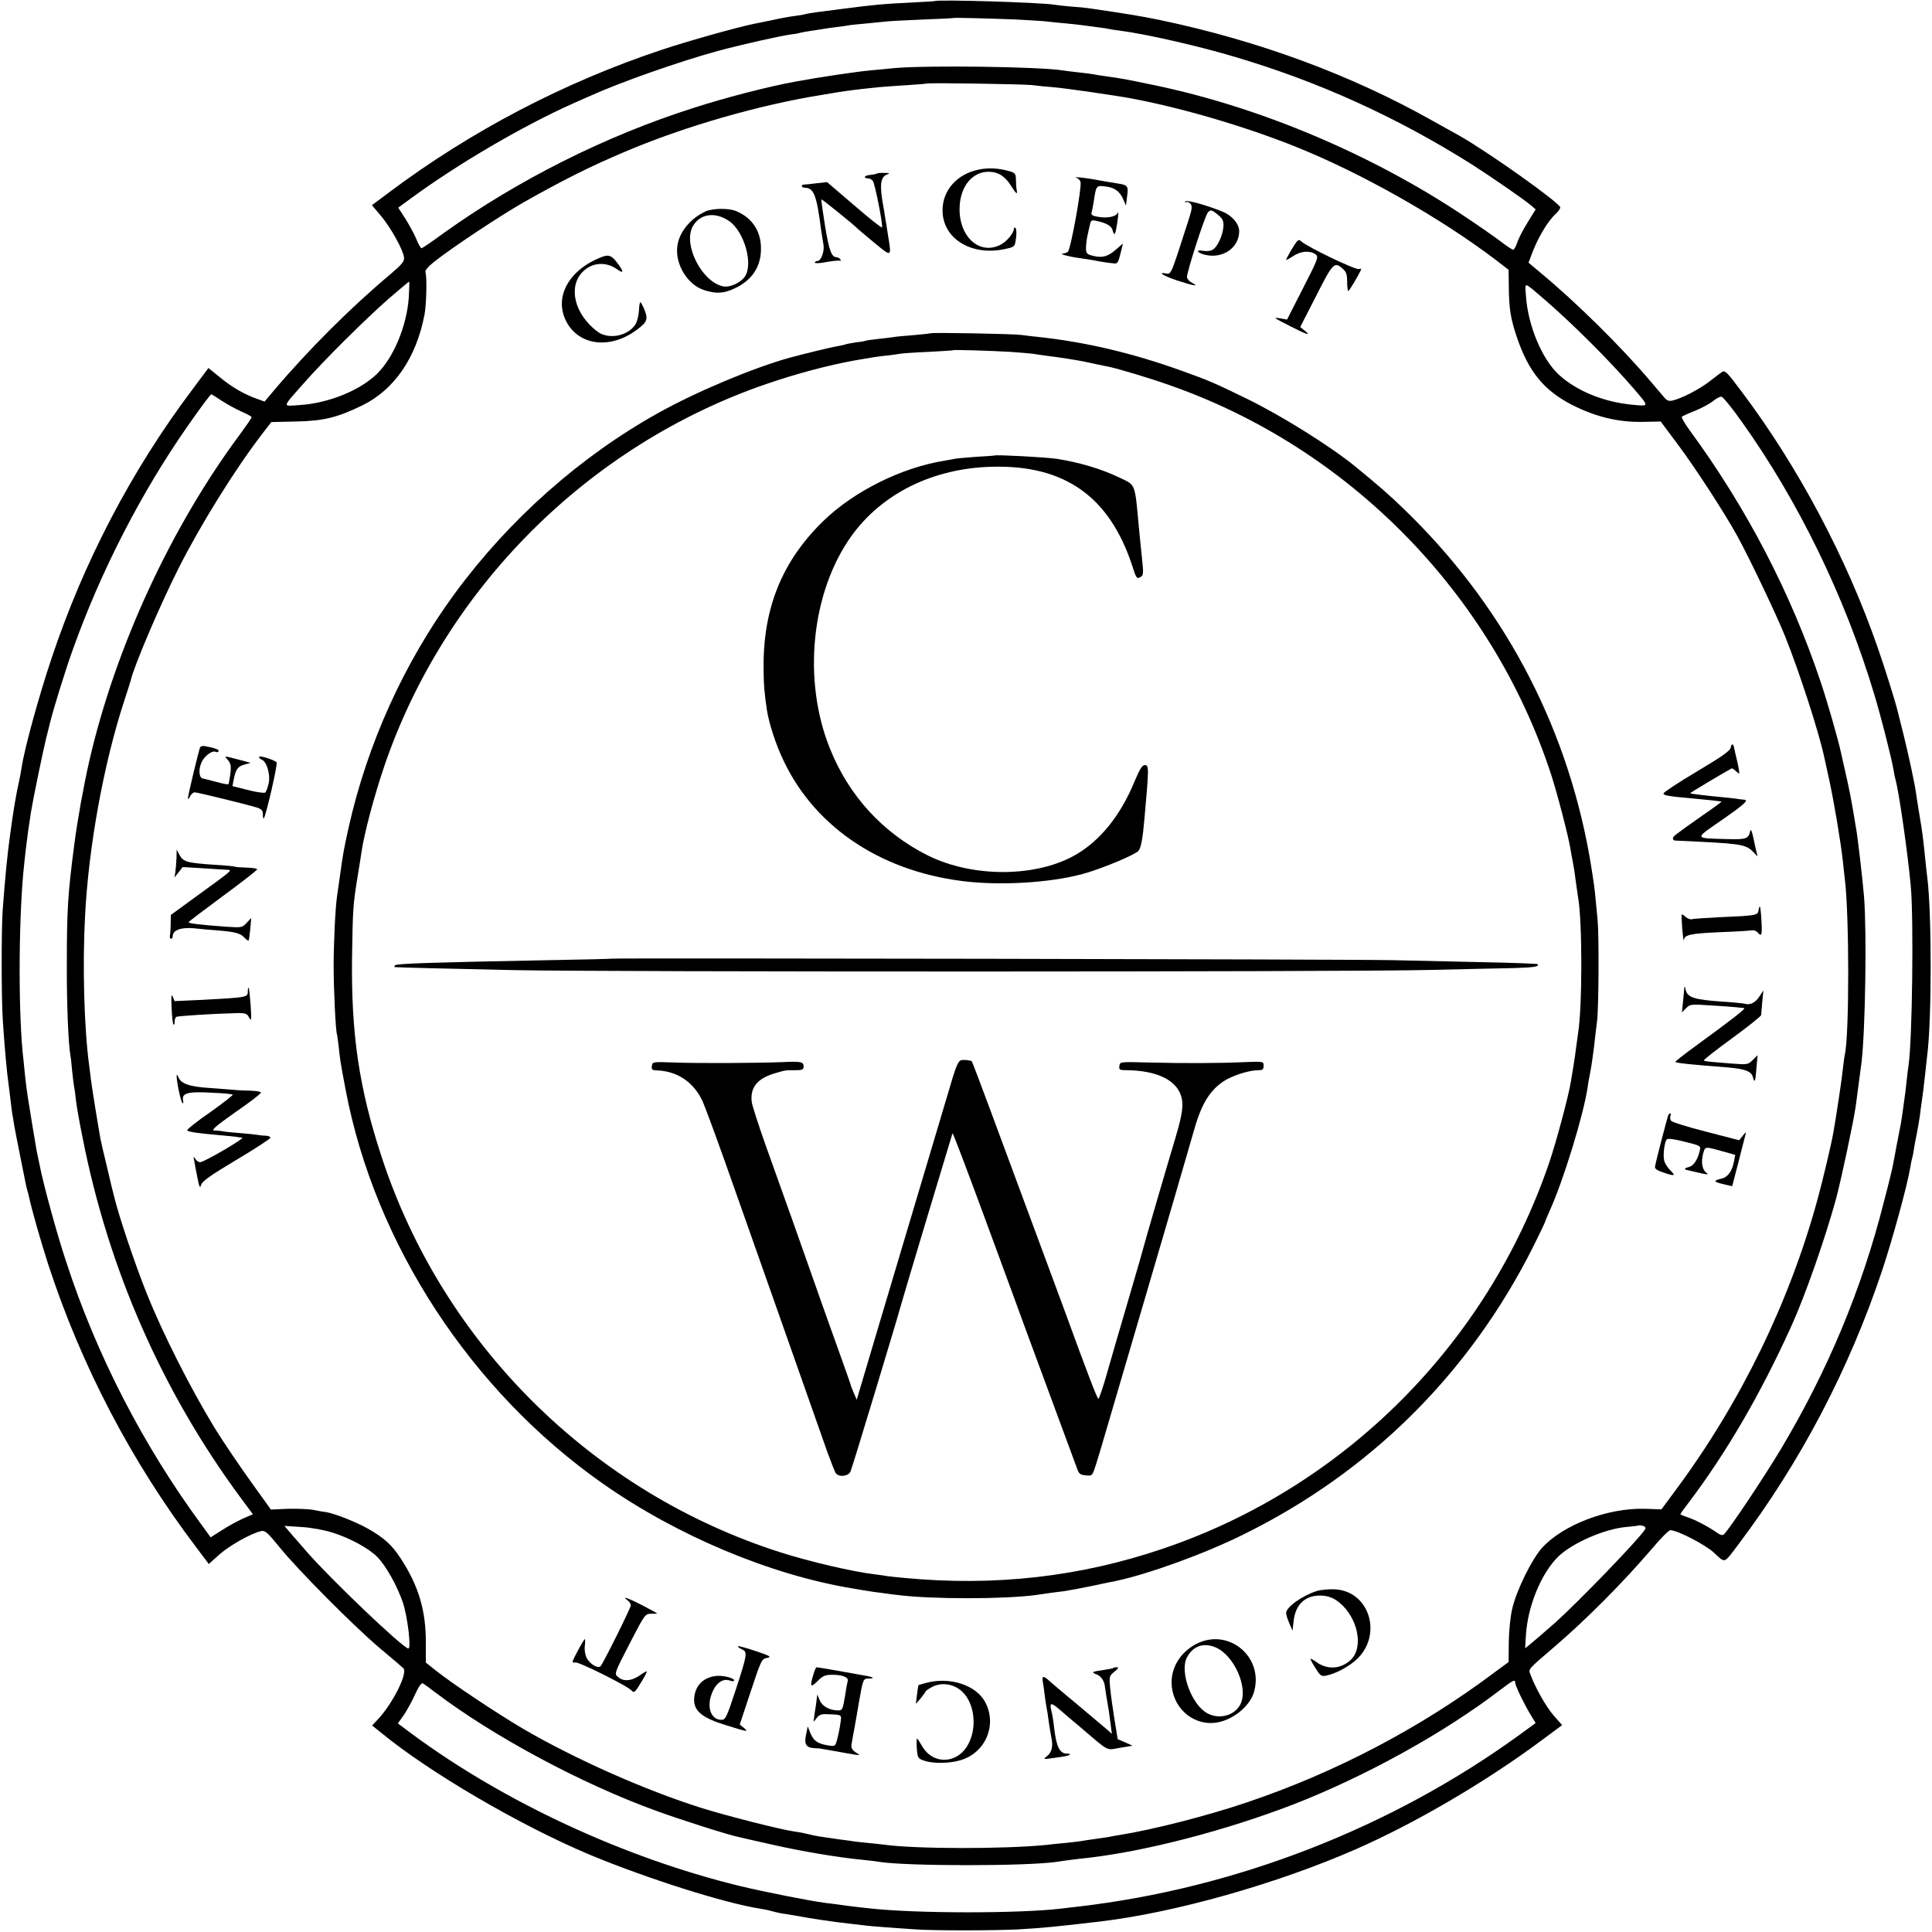
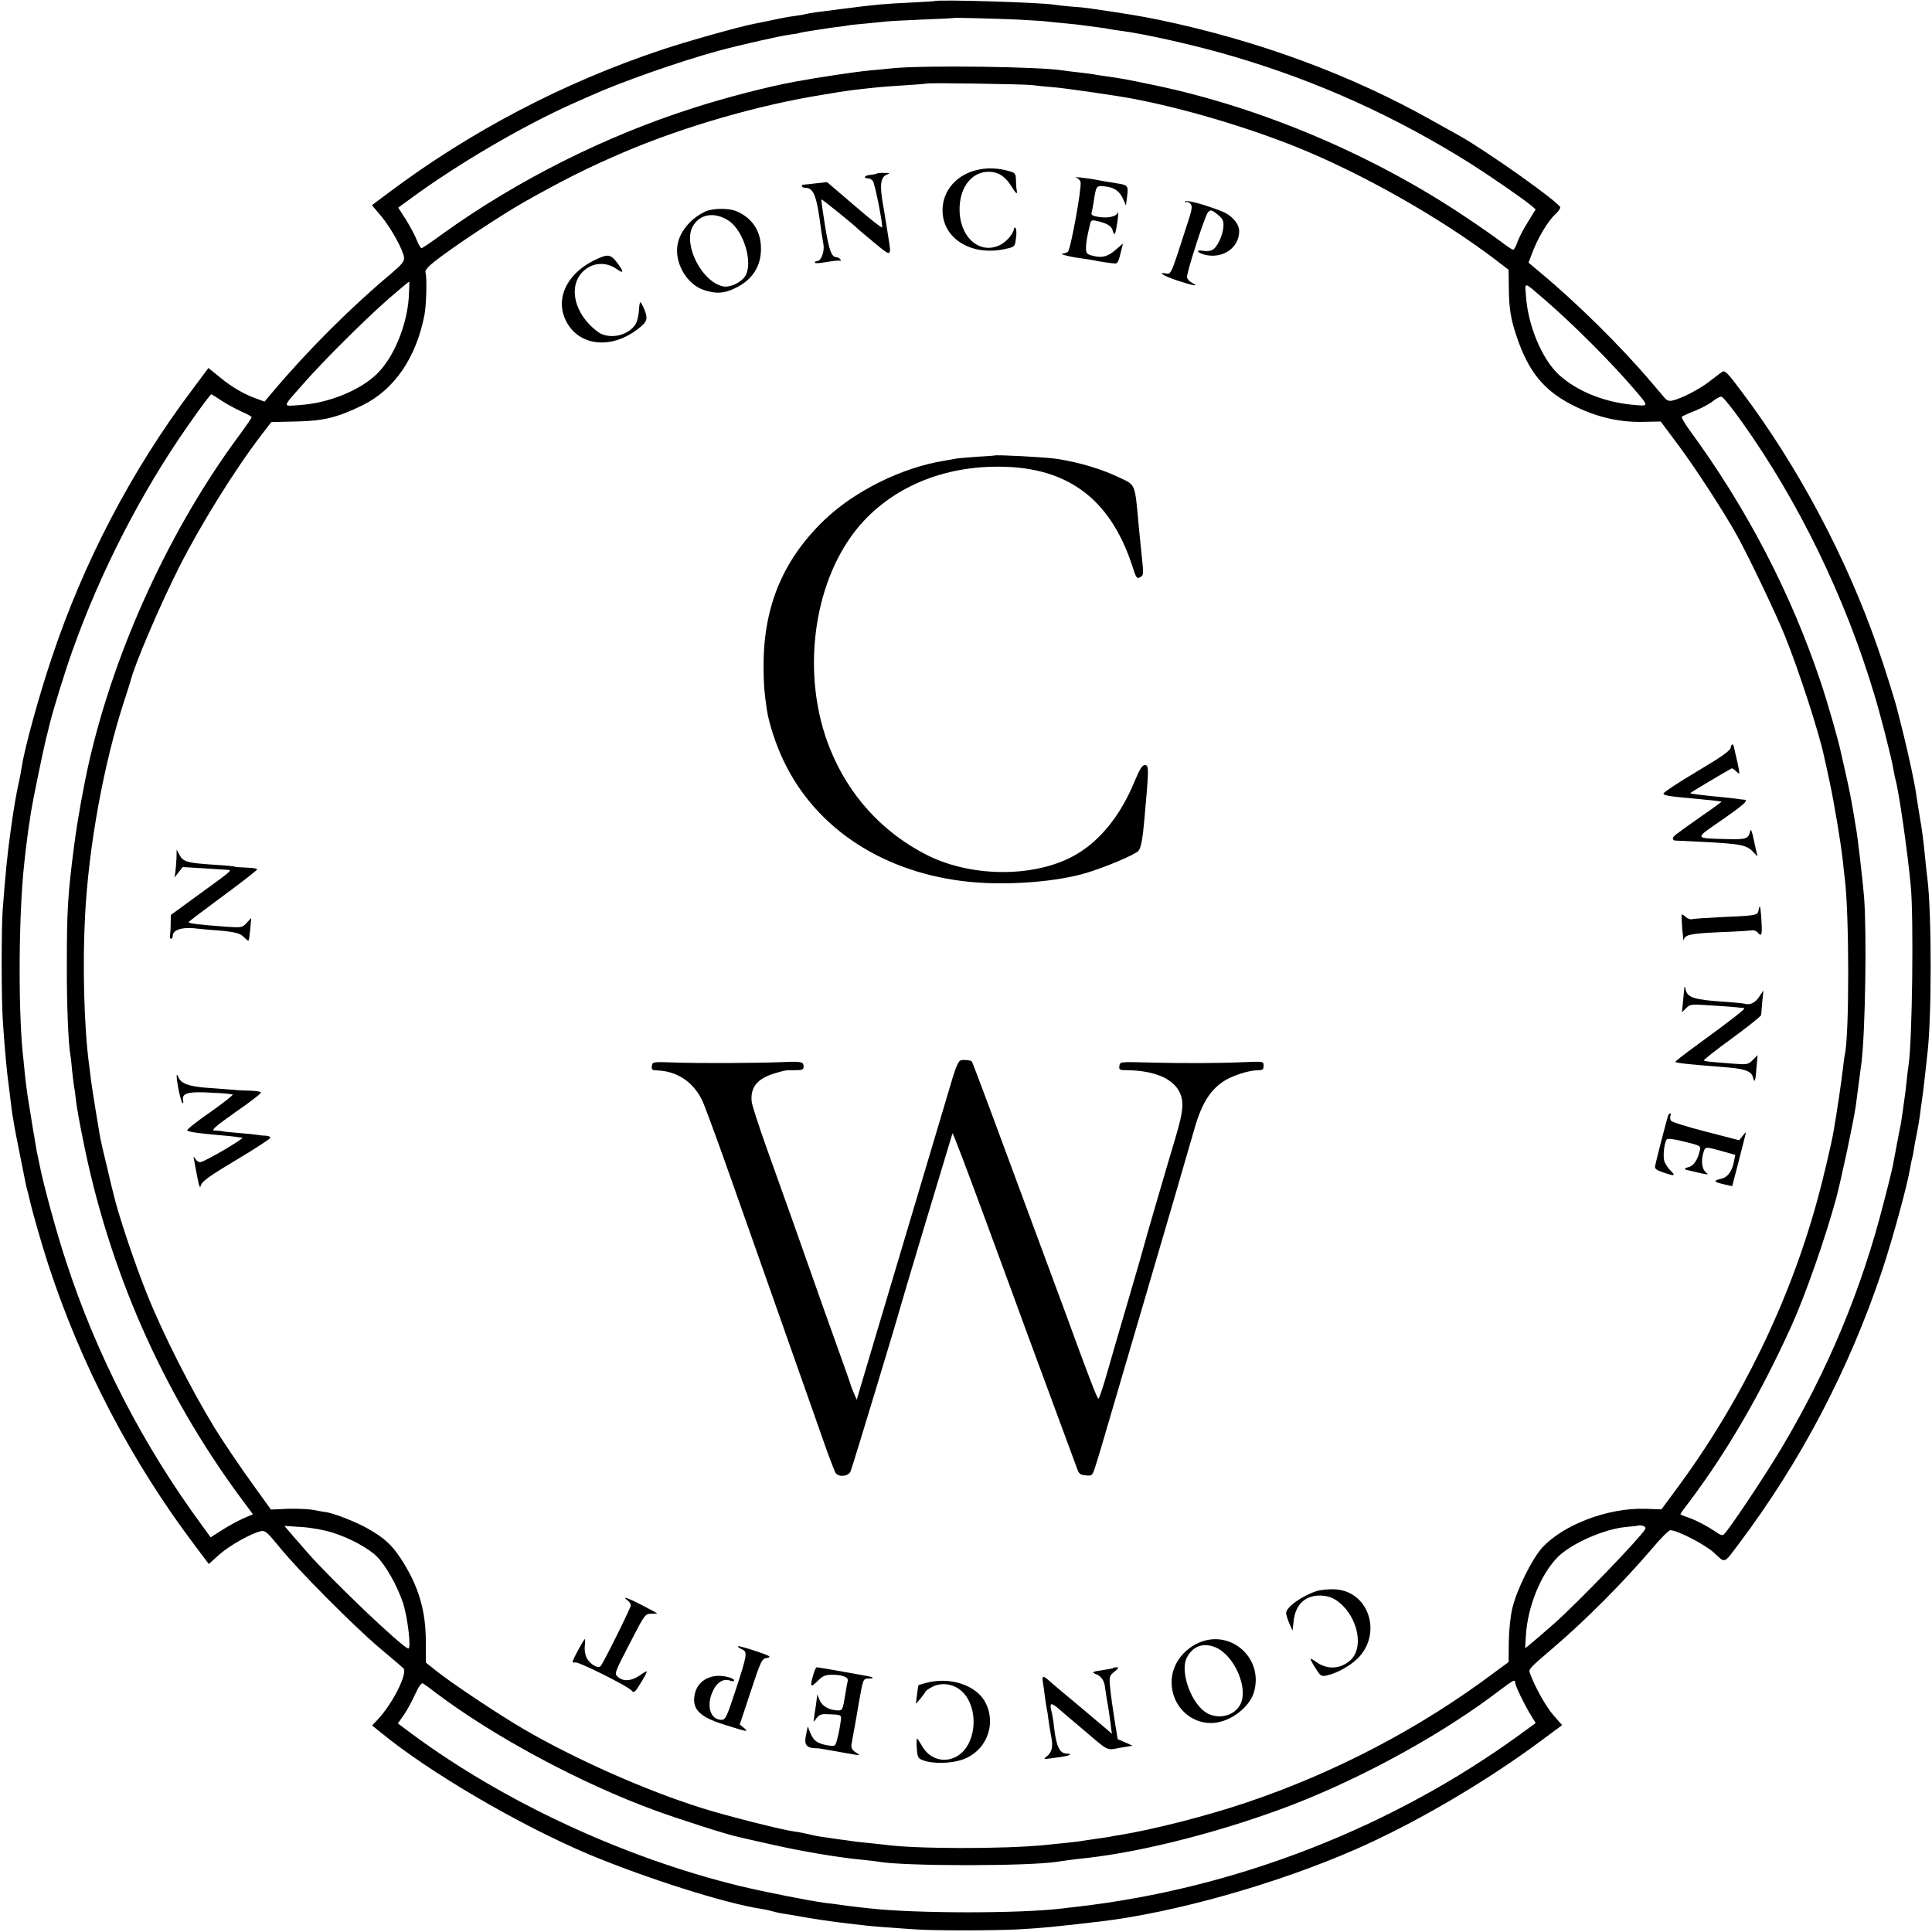
<svg xmlns="http://www.w3.org/2000/svg" version="1.0" width="1029pt" height="1029pt" viewBox="0 0 1029 1029" preserveAspectRatio="xMidYMid meet">
  <g transform="translate(0,1029) scale(0.1,-0.1)" fill="#000000" stroke="none">
    <path d="M4977 10284 c-1 -1 -60 -4 -132 -8 -144 -7 -176 -10 -349 -32 -144 -18 -186 -24 -206 -29 -8 -3 -34 -7 -57 -10 -24 -3 -75 -12 -115 -21 -40 -8 -84 -18 -98 -20 -79 -15 -358 -93 -498 -140 -516 -172 -1011 -430 -1449 -758 l-92 -69 50 -59 c52 -63 116 -178 121 -220 2 -20 -11 -36 -72 -88 -209 -175 -439 -404 -623 -622 l-48 -57 -38 14 c-67 23 -135 62 -198 114 l-63 51 -88 -118 c-320 -425 -576 -914 -747 -1427 -67 -199 -144 -479 -159 -578 -3 -22 -10 -58 -15 -80 -15 -67 -30 -155 -45 -267 -17 -120 -28 -234 -42 -420 -7 -106 -7 -468 1 -586 8 -128 23 -291 30 -334 2 -14 6 -50 10 -80 3 -30 8 -66 10 -80 3 -14 7 -41 10 -60 3 -19 17 -91 31 -160 14 -69 27 -136 30 -150 3 -14 7 -33 10 -42 3 -9 7 -25 9 -35 15 -70 64 -240 102 -358 175 -536 441 -1047 785 -1502 l70 -93 57 51 c54 48 168 112 221 124 22 5 34 -6 100 -87 99 -122 397 -422 535 -538 61 -51 116 -98 123 -105 26 -24 -56 -188 -135 -272 l-31 -33 47 -38 c256 -211 740 -494 1111 -650 305 -127 721 -259 910 -288 19 -3 49 -9 65 -14 17 -5 50 -12 75 -15 25 -4 54 -9 65 -11 55 -11 198 -32 265 -39 25 -3 60 -7 78 -9 17 -3 71 -7 120 -11 48 -3 119 -8 157 -11 89 -7 419 -7 550 0 134 8 187 13 435 42 397 47 943 201 1364 386 314 138 685 355 983 576 l113 84 -45 51 c-40 46 -97 146 -124 219 -11 29 -17 23 129 148 168 144 365 342 519 522 45 54 89 98 97 98 38 0 187 -77 234 -121 60 -56 50 -59 127 43 332 440 591 933 768 1463 57 172 134 454 149 546 3 20 8 42 10 50 3 8 7 31 10 51 3 21 10 57 15 80 5 24 12 66 16 93 3 28 8 61 10 75 5 32 13 97 20 163 3 28 7 66 9 82 25 189 25 760 1 950 -2 17 -7 57 -10 90 -12 119 -16 152 -32 245 -8 52 -17 104 -18 115 -8 57 -40 204 -66 310 -17 66 -32 127 -34 135 -10 42 -68 228 -104 330 -165 477 -425 966 -724 1363 -80 107 -90 117 -107 105 -9 -7 -42 -31 -71 -54 -55 -41 -143 -86 -190 -97 -19 -5 -31 -1 -45 16 -10 12 -44 52 -74 87 -157 185 -394 419 -587 579 l-62 52 14 37 c33 92 88 185 134 226 11 11 21 25 21 31 0 23 -383 295 -535 381 -11 6 -74 41 -140 78 -439 248 -934 430 -1460 540 -103 21 -164 31 -375 62 -19 3 -62 7 -95 9 -33 3 -73 7 -90 10 -70 12 -626 29 -638 19z m438 -98 c72 -4 146 -8 165 -11 19 -2 64 -7 100 -10 36 -3 76 -8 90 -10 14 -2 48 -6 75 -10 28 -3 57 -8 65 -10 8 -2 35 -6 60 -9 131 -17 414 -81 604 -138 447 -132 860 -319 1261 -571 108 -69 279 -187 322 -223 l22 -19 -43 -70 c-24 -38 -49 -87 -55 -107 -7 -21 -17 -38 -22 -38 -5 0 -35 20 -66 44 -32 24 -115 82 -184 128 -494 332 -1090 585 -1659 704 -165 34 -162 34 -275 50 -16 2 -41 6 -55 9 -14 2 -50 7 -80 10 -30 3 -66 8 -80 10 -123 20 -727 28 -900 12 -47 -5 -103 -10 -125 -12 -76 -7 -270 -36 -395 -59 -145 -26 -377 -86 -550 -142 -467 -149 -932 -383 -1325 -664 -60 -44 -114 -81 -119 -82 -4 -2 -17 19 -27 45 -10 26 -37 75 -58 109 l-40 62 67 49 c249 183 594 385 862 505 25 11 68 30 95 42 164 74 478 184 680 239 126 34 332 80 384 87 20 2 43 6 51 9 8 2 33 7 55 10 22 3 51 8 65 10 14 3 48 7 75 11 28 3 57 7 65 9 8 2 51 6 95 10 44 4 94 9 110 11 17 2 102 6 190 10 88 3 161 7 162 8 3 3 217 -3 338 -8z m80 -349 c28 -4 82 -9 120 -12 60 -5 337 -45 415 -60 274 -52 598 -148 865 -254 351 -140 777 -381 1071 -605 l69 -53 1 -89 c1 -119 10 -173 43 -270 62 -183 143 -282 291 -359 125 -64 246 -94 375 -92 l100 2 97 -130 c90 -121 242 -355 310 -478 65 -118 209 -420 256 -537 75 -187 179 -508 207 -638 2 -9 15 -69 29 -132 25 -118 59 -318 71 -425 3 -33 8 -73 10 -90 25 -191 25 -850 0 -945 -2 -8 -6 -42 -10 -75 -5 -50 -33 -239 -50 -335 -10 -59 -58 -262 -85 -359 -149 -546 -410 -1082 -752 -1543 l-79 -107 -87 3 c-198 6 -437 -85 -549 -208 -54 -60 -135 -224 -158 -321 -10 -40 -18 -116 -19 -178 l-1 -109 -80 -59 c-391 -293 -845 -531 -1315 -689 -212 -72 -504 -146 -680 -174 -19 -3 -44 -7 -55 -10 -11 -2 -45 -7 -75 -11 -30 -4 -63 -9 -73 -11 -10 -2 -48 -6 -85 -10 -37 -3 -80 -8 -97 -10 -226 -23 -703 -22 -865 1 -14 2 -56 6 -93 10 -37 3 -76 8 -85 10 -9 1 -39 6 -67 9 -92 13 -120 17 -155 26 -19 5 -54 12 -78 15 -72 10 -360 83 -497 126 -298 94 -668 258 -945 419 -135 79 -383 244 -468 312 l-54 43 0 105 c1 172 -39 305 -134 450 -46 71 -89 110 -174 158 -59 34 -173 79 -217 87 -15 2 -49 8 -74 13 -26 5 -87 7 -136 6 l-90 -4 -85 118 c-72 99 -170 244 -215 317 -129 212 -276 502 -361 715 -64 159 -154 427 -177 529 -3 9 -18 72 -34 141 -17 69 -33 139 -36 155 -13 72 -44 264 -50 310 -3 28 -8 64 -10 80 -27 200 -36 533 -22 795 19 372 99 811 208 1145 18 55 34 105 35 110 17 76 155 400 256 600 116 230 299 524 440 708 l53 69 130 3 c150 3 221 21 355 86 171 84 287 254 331 483 10 54 14 201 5 226 -3 10 14 30 48 57 99 78 350 244 476 316 211 119 344 186 539 269 318 135 714 249 1051 303 19 3 60 10 90 15 30 5 84 12 120 16 36 4 79 8 95 10 17 2 80 6 140 10 61 4 111 8 113 9 6 5 509 -3 557 -8z m-3318 -1134 c-11 -150 -81 -318 -169 -404 -90 -88 -257 -156 -408 -166 -99 -7 -101 -19 19 117 106 121 328 341 451 449 58 50 107 91 109 91 2 0 1 -39 -2 -87z m6048 -7 c155 -134 351 -330 480 -480 79 -93 80 -90 -8 -82 -153 14 -297 72 -393 159 -91 83 -167 264 -177 425 -5 72 -14 74 98 -22z m-7045 -540 c29 -19 77 -45 106 -58 30 -13 54 -26 54 -30 0 -5 -28 -45 -61 -90 -370 -498 -664 -1136 -803 -1739 -31 -136 -63 -314 -80 -444 -35 -269 -40 -350 -40 -640 -1 -212 8 -427 19 -485 2 -9 6 -46 9 -82 4 -37 9 -77 11 -89 3 -12 7 -45 10 -73 3 -28 19 -118 36 -201 138 -698 423 -1346 839 -1910 l67 -90 -55 -24 c-30 -14 -80 -41 -112 -62 l-58 -37 -48 66 c-312 424 -560 905 -722 1403 -50 150 -121 411 -141 514 -6 28 -12 59 -15 71 -4 20 -39 232 -50 304 -3 19 -8 62 -12 95 -3 33 -7 74 -9 90 -27 221 -27 705 -1 995 7 75 18 168 26 225 5 33 12 78 15 100 9 58 63 320 80 390 9 33 17 69 20 80 16 68 84 288 121 390 149 420 367 843 613 1195 82 117 122 170 127 170 1 0 26 -15 54 -34z m8096 -111 c302 -423 551 -934 707 -1455 35 -116 91 -335 102 -400 3 -19 8 -42 10 -50 18 -60 65 -385 82 -570 16 -171 8 -826 -12 -954 -2 -11 -7 -52 -11 -91 -4 -38 -8 -72 -9 -75 0 -3 -5 -32 -9 -65 -4 -32 -10 -68 -12 -80 -7 -33 -36 -188 -41 -215 -2 -14 -24 -106 -50 -204 -117 -462 -298 -896 -549 -1316 -90 -150 -271 -421 -302 -452 -7 -7 -20 -4 -39 10 -44 31 -115 68 -155 81 -21 7 -38 14 -38 17 0 2 20 30 44 61 201 266 381 575 546 938 74 163 181 468 240 684 27 102 92 406 104 491 7 50 25 188 31 235 20 173 28 690 13 880 -8 95 -35 325 -42 361 -2 12 -7 39 -10 60 -14 86 -29 163 -48 244 -11 47 -21 93 -23 102 -13 64 -73 272 -107 373 -159 476 -396 931 -700 1345 -26 36 -44 67 -40 71 4 3 36 18 72 32 36 15 79 38 95 52 17 13 36 24 44 22 8 -1 56 -60 107 -132z m-514 -5900 c-26 -46 -360 -392 -483 -501 -73 -64 -109 -95 -135 -116 l-21 -17 4 67 c9 157 82 334 174 423 74 71 246 146 359 156 36 3 66 7 68 8 2 2 12 1 22 -2 13 -3 17 -10 12 -18z m-6990 -18 c92 -29 193 -84 237 -129 47 -48 106 -153 137 -244 25 -76 45 -244 29 -244 -27 0 -412 367 -540 514 -33 38 -64 74 -70 80 -5 7 -19 22 -30 35 l-20 24 90 -6 c53 -3 122 -16 167 -30z m6298 -799 c0 -16 50 -119 84 -174 l25 -41 -82 -60 c-685 -498 -1516 -821 -2357 -918 -30 -3 -68 -8 -85 -10 -224 -27 -779 -27 -1025 1 -25 2 -79 9 -120 14 -42 6 -94 13 -115 15 -89 12 -326 59 -459 91 -612 150 -1251 446 -1742 809 l-75 56 32 45 c17 25 44 74 60 110 20 44 34 62 42 58 7 -4 37 -26 67 -49 310 -235 779 -486 1176 -630 120 -44 389 -130 438 -139 11 -3 91 -21 176 -40 157 -36 361 -70 480 -81 36 -4 76 -8 90 -11 144 -24 793 -24 951 0 29 5 97 14 164 21 313 36 737 147 1095 285 380 148 798 378 1100 609 70 53 80 58 80 39z" />
    <path d="M5214 9387 c-116 -23 -194 -110 -194 -217 0 -151 154 -246 334 -206 51 11 51 12 57 56 4 25 3 49 -2 55 -6 5 -9 4 -9 -4 0 -22 -39 -69 -72 -85 -113 -57 -223 46 -217 201 4 114 71 192 161 188 47 -2 82 -25 113 -75 28 -44 35 -49 30 -22 -2 9 -4 34 -4 54 -1 35 -4 38 -42 48 -54 15 -107 17 -155 7z" />
    <path d="M4669 9365 c-3 -2 -19 -5 -36 -7 -30 -2 -37 -18 -9 -18 8 0 19 -6 25 -14 11 -14 54 -232 49 -247 -2 -5 -68 48 -148 117 l-145 124 -55 -6 c-30 -4 -61 -7 -67 -7 -20 -1 -15 -17 5 -17 47 -1 62 -41 86 -230 4 -25 9 -58 12 -74 6 -35 -13 -86 -32 -86 -8 0 -14 -4 -14 -9 0 -5 29 -3 65 4 36 6 68 9 72 6 3 -3 3 0 -1 7 -4 6 -13 12 -20 12 -27 0 -40 34 -62 168 -12 75 -21 138 -19 140 2 3 178 -139 195 -158 3 -3 42 -36 88 -74 92 -76 91 -77 72 39 -5 33 -12 77 -16 99 -3 21 -7 46 -9 55 -21 114 -16 157 18 171 19 7 17 9 -14 9 -20 1 -38 -1 -40 -4z" />
    <path d="M5732 9344 c9 -3 20 -13 23 -23 8 -26 -53 -364 -68 -373 -7 -4 -19 -8 -27 -9 -23 -1 37 -17 93 -24 27 -4 59 -9 71 -11 26 -6 84 -15 110 -17 19 -2 22 3 40 77 l7 29 -36 -31 c-43 -38 -73 -47 -122 -35 -33 8 -38 13 -39 38 0 17 3 46 7 65 4 19 10 47 14 63 5 24 9 26 33 21 56 -12 82 -27 88 -51 7 -28 13 -25 19 8 8 39 15 105 9 87 -7 -21 -53 -32 -105 -23 -31 5 -39 11 -35 23 3 10 7 35 11 56 13 88 13 89 62 83 49 -5 79 -27 97 -72 l13 -30 6 49 c8 57 4 61 -58 70 -42 7 -73 12 -122 21 -46 8 -109 15 -91 9z" />
    <path d="M6313 9217 c-3 -5 -1 -7 4 -4 6 4 17 0 24 -9 10 -13 8 -28 -11 -87 -13 -40 -24 -74 -25 -77 -1 -3 -16 -51 -35 -108 -32 -95 -37 -103 -57 -99 -52 10 -18 -12 57 -37 85 -28 121 -34 80 -13 -14 7 -26 20 -28 30 -4 19 94 324 111 345 14 17 21 15 55 -13 25 -21 30 -32 28 -63 -4 -48 -33 -110 -59 -123 -10 -6 -32 -8 -48 -5 -43 8 -35 -10 9 -21 94 -23 182 37 182 126 0 38 -38 83 -87 103 -88 36 -193 65 -200 55z" />
    <path d="M3760 9165 c-84 -38 -146 -115 -153 -191 -10 -94 55 -199 140 -228 65 -22 108 -20 168 9 91 43 139 116 138 212 0 93 -48 164 -133 199 -39 16 -121 15 -160 -1z m123 -52 c80 -55 130 -227 85 -295 -23 -34 -81 -61 -118 -53 -112 25 -211 219 -162 316 37 70 118 84 195 32z" />
-     <path d="M6882 8966 c-18 -30 -32 -57 -32 -60 0 -3 16 6 36 19 41 28 90 32 120 11 18 -14 16 -21 -66 -181 l-85 -167 -34 6 c-43 7 -42 6 54 -43 88 -45 110 -51 74 -22 l-24 19 85 166 c89 176 97 184 141 145 19 -16 24 -30 24 -70 0 -27 3 -49 6 -49 5 0 56 85 68 114 2 5 -3 6 -12 3 -16 -6 -273 117 -306 147 -15 14 -19 11 -49 -38z" />
    <path d="M3210 8923 c-178 -66 -262 -214 -194 -345 68 -131 238 -150 379 -42 52 39 57 54 38 103 -9 22 -19 41 -22 41 -4 0 -7 -21 -8 -46 -2 -26 -10 -58 -18 -71 -35 -54 -115 -78 -179 -53 -14 5 -43 27 -65 50 -104 107 -107 249 -5 307 45 26 103 22 147 -9 40 -28 42 -18 6 30 -29 40 -46 47 -79 35z" />
-     <path d="M4958 8515 c-2 -1 -43 -6 -92 -10 -50 -4 -97 -8 -105 -10 -9 -2 -45 -6 -81 -10 -36 -4 -67 -8 -70 -10 -3 -2 -27 -6 -54 -9 -27 -4 -52 -9 -55 -11 -3 -1 -22 -6 -41 -9 -28 -4 -179 -41 -250 -60 -196 -54 -501 -182 -705 -296 -416 -232 -794 -568 -1082 -960 -271 -369 -467 -803 -567 -1251 -27 -122 -30 -143 -46 -259 -6 -41 -13 -88 -15 -105 -9 -57 -18 -251 -18 -375 0 -116 11 -348 18 -360 1 -3 5 -32 9 -65 7 -69 9 -82 37 -230 156 -822 668 -1605 1370 -2097 396 -278 893 -486 1329 -558 41 -7 82 -14 91 -15 9 -2 38 -6 65 -9 27 -4 65 -9 84 -11 182 -23 569 -23 738 0 64 10 98 14 147 20 28 4 93 16 145 27 52 11 113 24 135 28 173 37 469 144 675 246 679 334 1207 859 1547 1536 34 69 63 129 63 132 0 3 11 29 24 58 72 158 180 509 202 658 2 19 9 55 14 80 5 25 14 86 20 135 5 50 13 110 16 135 9 70 11 457 3 540 -4 41 -10 107 -14 145 -4 39 -18 131 -31 205 -128 707 -466 1337 -989 1841 -76 74 -134 124 -260 227 -130 106 -397 273 -580 361 -166 81 -193 93 -335 144 -268 97 -521 156 -775 183 -27 3 -66 7 -85 10 -39 6 -477 14 -482 9z m422 -99 c52 -4 106 -8 120 -10 14 -3 48 -7 75 -11 60 -7 160 -23 195 -30 14 -3 45 -10 70 -15 25 -5 56 -12 69 -14 53 -12 212 -59 316 -96 957 -333 1721 -1110 2036 -2074 31 -94 94 -335 103 -396 3 -19 8 -46 11 -60 7 -36 12 -67 20 -130 4 -30 9 -62 10 -70 23 -125 23 -582 0 -723 -2 -12 -6 -44 -10 -72 -3 -27 -10 -75 -15 -105 -5 -30 -12 -71 -15 -90 -13 -75 -76 -311 -113 -420 -329 -967 -1092 -1731 -2057 -2058 -444 -151 -898 -202 -1380 -156 -38 3 -77 8 -86 9 -9 2 -40 6 -70 10 -118 14 -344 67 -499 116 -1003 319 -1802 1110 -2128 2109 -120 365 -162 654 -157 1060 4 263 5 280 31 440 9 52 17 106 19 120 15 102 67 298 122 460 323 947 1088 1711 2038 2036 157 54 328 99 465 124 100 17 115 20 170 26 30 3 64 8 75 10 11 2 79 7 150 10 72 4 131 7 132 9 5 3 203 -3 303 -9z" />
    <path d="M5297 7864 c-1 -1 -45 -4 -97 -7 -52 -4 -105 -8 -116 -11 -12 -2 -37 -7 -55 -10 -226 -36 -482 -163 -644 -321 -221 -215 -323 -468 -318 -793 1 -84 3 -112 17 -210 11 -74 49 -191 91 -277 173 -362 537 -597 990 -642 204 -20 462 0 622 48 97 29 259 97 276 117 14 15 23 64 32 167 25 278 25 290 2 290 -14 0 -28 -24 -56 -91 -72 -174 -177 -306 -304 -382 -210 -126 -554 -129 -798 -7 -238 120 -419 318 -519 569 -147 365 -99 832 114 1130 163 228 437 363 751 370 386 10 624 -159 745 -526 22 -70 25 -74 48 -59 11 6 12 24 7 72 -12 118 -14 134 -20 199 -21 228 -16 215 -100 255 -97 47 -215 82 -335 101 -58 9 -326 23 -333 18z" />
-     <path d="M3257 5184 c-1 -1 -153 -5 -337 -8 -625 -12 -805 -18 -815 -27 -6 -6 -6 -9 0 -10 20 -2 262 -8 635 -16 494 -10 4440 -10 4875 1 182 4 383 9 448 10 107 3 138 8 126 21 -3 2 -126 7 -275 10 -148 3 -370 8 -494 11 -195 5 -4158 12 -4163 8z" />
    <path d="M5118 4643 c-12 -3 -25 -31 -42 -86 -28 -95 -257 -861 -409 -1372 l-104 -350 -17 39 c-9 21 -16 40 -16 43 0 2 -21 61 -46 131 -25 70 -70 195 -99 277 -105 299 -238 674 -307 865 -38 107 -71 210 -74 229 -10 78 28 126 121 154 62 18 56 17 110 17 37 0 45 3 45 19 0 26 -12 29 -115 24 -131 -5 -442 -7 -575 -2 -113 4 -115 4 -118 -18 -3 -19 1 -23 25 -24 106 -3 192 -58 241 -156 11 -21 63 -162 117 -313 53 -151 108 -306 122 -345 22 -63 341 -966 430 -1220 20 -55 40 -106 45 -112 18 -22 67 -16 78 10 9 19 256 836 266 877 2 12 265 886 277 924 2 5 76 -191 166 -435 90 -244 194 -527 231 -629 102 -275 251 -680 266 -720 10 -30 17 -35 47 -38 35 -3 35 -3 55 60 11 35 29 95 40 133 30 101 79 269 204 695 60 206 137 467 170 580 33 113 66 228 74 255 8 28 21 73 29 100 40 147 84 223 159 274 45 31 137 61 188 61 23 0 28 4 28 24 0 23 0 23 -102 19 -128 -6 -318 -7 -513 -2 -149 4 -150 4 -153 -18 -3 -21 1 -23 40 -23 156 -2 260 -50 288 -135 15 -46 9 -94 -28 -220 -62 -207 -163 -555 -167 -572 -2 -10 -38 -135 -80 -278 -42 -143 -95 -324 -117 -402 -22 -79 -44 -143 -48 -143 -6 0 -60 140 -180 470 -27 74 -212 573 -396 1069 -52 140 -96 256 -98 258 -6 6 -41 10 -58 6z" />
    <path d="M9218 6309 c-2 -17 -44 -47 -180 -128 -98 -58 -178 -111 -178 -117 0 -11 23 -15 190 -30 55 -5 101 -10 119 -13 2 -1 -44 -35 -104 -76 -153 -108 -154 -109 -155 -121 0 -6 6 -11 13 -11 6 0 73 -3 147 -7 210 -11 234 -16 274 -60 18 -20 18 -20 13 -1 -3 11 -11 47 -18 80 -7 35 -14 52 -17 40 -9 -43 -21 -47 -126 -44 -175 5 -174 -1 -26 101 123 86 146 107 118 109 -7 0 -20 2 -28 3 -8 2 -46 6 -85 10 -88 8 -169 18 -173 21 -2 2 159 98 220 132 3 2 13 -4 21 -12 9 -8 18 -15 20 -15 2 0 -2 28 -10 63 -8 34 -16 67 -17 74 -4 23 -14 25 -18 2z" />
-     <path d="M1065 6308 c-12 -38 -65 -258 -64 -270 0 -7 5 -3 11 10 6 12 17 22 25 22 15 0 279 -65 331 -81 25 -8 32 -16 32 -36 0 -15 2 -24 5 -22 11 12 76 292 68 299 -14 14 -93 38 -93 29 0 -6 6 -12 14 -15 27 -10 47 -80 37 -125 -5 -23 -13 -45 -18 -50 -4 -4 -46 1 -91 13 l-84 21 7 36 c10 53 22 70 58 79 l32 9 -40 11 c-22 6 -53 14 -70 18 -30 7 -30 7 -11 -14 15 -18 18 -31 13 -73 -4 -29 -8 -54 -11 -56 -2 -2 -30 3 -62 12 -33 9 -66 17 -74 19 -21 4 -24 50 -5 89 16 33 58 63 75 52 5 -3 11 -1 14 4 5 8 -18 17 -72 27 -13 3 -24 -1 -27 -8z" />
    <path d="M940 5720 c-1 -25 -4 -58 -6 -75 l-5 -29 22 28 22 28 116 -7 c64 -4 121 -8 128 -8 21 -1 7 -12 -152 -127 l-155 -113 -1 -46 c0 -25 -2 -54 -4 -63 -2 -10 1 -18 6 -18 5 0 9 7 9 15 0 31 45 47 112 41 35 -4 90 -9 123 -11 96 -8 124 -15 145 -37 11 -12 22 -20 24 -17 2 2 6 30 9 62 l5 58 -24 -26 c-24 -26 -27 -26 -107 -21 -147 11 -207 18 -202 25 2 4 85 67 184 140 100 73 181 137 181 141 0 4 -25 8 -56 9 -31 1 -60 3 -63 5 -3 2 -51 7 -106 10 -149 10 -169 15 -190 54 l-14 27 -1 -45z" />
    <path d="M9370 5458 c-2 -5 -3 -12 -4 -17 -3 -26 -13 -28 -206 -36 -74 -4 -141 -8 -149 -11 -8 -2 -22 3 -33 12 -10 10 -19 15 -21 13 -2 -2 0 -38 3 -79 4 -41 7 -67 8 -58 3 29 32 36 190 43 85 3 162 8 172 10 10 2 24 -3 31 -11 21 -25 25 -15 21 54 -3 64 -8 96 -12 80z" />
    <path d="M8971 5030 c-1 -8 -4 -41 -7 -73 l-6 -59 23 23 c21 21 27 21 133 14 61 -4 122 -8 136 -10 14 -2 31 -3 39 -4 13 -1 -59 -57 -262 -205 -59 -43 -106 -80 -104 -82 6 -6 82 -14 277 -29 94 -8 129 -21 136 -52 9 -35 14 -24 19 50 l6 67 -26 -26 c-24 -24 -29 -25 -107 -19 -127 10 -149 12 -153 17 -3 3 65 56 150 118 85 62 155 118 155 124 1 6 3 38 6 71 l6 60 -21 -32 c-21 -33 -50 -48 -78 -39 -10 2 -63 8 -117 11 -156 11 -190 22 -199 67 -2 13 -5 16 -6 8z" />
-     <path d="M1320 5012 c0 -35 2 -34 -257 -48 l-133 -6 -10 23 c-7 18 -9 3 -6 -59 2 -45 6 -86 10 -89 3 -3 6 3 6 15 0 11 4 23 9 26 8 5 198 17 321 20 48 1 56 -2 67 -24 12 -22 13 -14 8 65 -4 49 -8 92 -11 94 -2 2 -4 -5 -4 -17z" />
    <path d="M941 4559 c-1 -27 21 -133 30 -143 5 -5 7 0 4 12 -7 37 20 47 114 44 47 -2 97 -5 111 -6 14 -2 31 -4 39 -5 8 0 -45 -42 -117 -93 -73 -50 -129 -95 -125 -99 9 -8 58 -15 172 -25 41 -3 81 -8 90 -9 9 -2 23 -4 31 -4 19 -1 -203 -131 -224 -131 -8 0 -20 8 -26 18 -10 15 -11 13 -6 -8 2 -14 10 -54 17 -90 11 -56 14 -61 21 -39 6 19 54 52 188 132 99 59 180 112 180 117 0 6 -10 10 -22 11 -13 0 -32 2 -43 4 -11 2 -54 7 -95 10 -41 3 -84 7 -95 10 -11 2 -31 4 -44 4 -18 1 9 24 112 97 76 52 137 99 137 105 0 5 -26 9 -57 10 -32 1 -69 2 -83 4 -14 1 -72 6 -130 10 -112 7 -156 23 -170 58 -6 14 -9 17 -9 6z" />
    <path d="M8886 4352 c-4 -7 -63 -232 -71 -274 -3 -12 9 -21 42 -32 64 -22 70 -20 39 11 -14 14 -29 37 -32 50 -8 30 1 102 14 115 5 5 42 1 95 -13 85 -21 87 -22 80 -48 -11 -48 -33 -81 -59 -87 -27 -7 -27 -13 2 -18 11 -3 39 -9 64 -15 37 -8 42 -7 28 3 -22 16 -29 57 -17 102 12 40 6 39 118 8 l53 -15 -7 -36 c-9 -49 -32 -82 -64 -90 -47 -11 -46 -17 4 -29 27 -7 50 -12 51 -11 1 2 54 208 70 272 5 18 3 17 -14 -4 l-19 -24 -178 46 c-98 25 -181 51 -185 58 -5 7 -6 18 -3 26 6 14 -3 18 -11 5z" />
    <path d="M7013 1816 c-78 -25 -163 -86 -163 -117 0 -9 8 -34 17 -55 l17 -39 6 51 c9 86 59 135 138 136 51 0 86 -16 126 -56 84 -87 104 -226 41 -286 -54 -51 -127 -55 -187 -10 -16 11 -28 18 -28 14 0 -4 12 -27 28 -51 24 -39 30 -43 57 -37 48 10 109 42 153 79 148 127 82 367 -105 380 -33 2 -76 -2 -100 -9z" />
    <path d="M3343 1766 c9 -7 17 -19 17 -26 0 -13 -147 -309 -161 -324 -14 -15 -56 10 -74 43 -9 18 -13 45 -10 66 2 19 2 35 0 35 -5 0 -65 -109 -65 -120 0 -5 6 -7 13 -4 16 6 287 -129 303 -152 10 -12 18 -6 47 43 20 32 34 59 32 61 -1 2 -20 -8 -40 -23 -44 -29 -84 -32 -113 -7 -21 17 -21 18 61 177 81 157 83 160 115 160 17 0 32 1 32 2 0 1 -35 20 -77 42 -77 40 -115 53 -80 27z" />
    <path d="M6373 1535 c-82 -42 -133 -120 -133 -205 0 -128 106 -228 228 -216 92 9 191 87 212 168 50 185 -137 339 -307 253z m101 -19 c100 -42 177 -218 132 -304 -30 -59 -111 -81 -174 -48 -85 44 -151 223 -110 299 32 60 88 80 152 53z" />
    <path d="M3930 1522 c0 -4 10 -12 23 -17 29 -14 27 -27 -35 -217 -47 -143 -54 -158 -75 -158 -62 0 -84 80 -43 160 21 42 55 61 88 49 13 -5 22 -4 22 1 0 14 -66 29 -102 23 -67 -10 -108 -55 -111 -123 -2 -63 43 -100 171 -139 115 -36 121 -37 93 -13 l-21 17 58 175 c56 169 59 175 88 180 25 5 17 10 -63 37 -51 17 -93 28 -93 25z" />
    <path d="M4332 1371 c-20 -65 -15 -72 22 -35 29 29 41 34 81 34 52 0 86 -14 80 -33 -2 -6 -9 -45 -15 -84 -11 -66 -14 -73 -34 -73 -47 0 -87 22 -100 54 l-13 31 -7 -55 c-5 -30 -10 -64 -11 -75 -4 -18 -2 -18 14 4 13 17 26 23 54 21 85 -3 80 0 73 -49 -3 -24 -11 -62 -17 -84 -10 -39 -11 -39 -50 -33 -54 9 -76 24 -93 66 l-14 35 -9 -45 c-11 -51 1 -69 46 -71 14 0 33 -2 41 -4 26 -5 134 -24 170 -30 30 -4 32 -3 15 7 -27 16 -34 28 -29 52 2 12 7 37 10 56 4 19 8 44 10 55 2 11 11 61 19 110 22 123 22 125 52 125 33 0 27 7 -12 14 -69 13 -258 46 -265 46 -4 0 -12 -17 -18 -39z" />
    <path d="M5929 1406 c-2 -2 -26 -7 -54 -11 -60 -8 -65 -12 -32 -24 22 -9 40 -36 42 -66 1 -11 15 -96 20 -123 1 -10 6 -42 10 -72 l7 -55 -23 21 c-13 11 -53 45 -89 75 -36 30 -67 56 -70 59 -3 3 -30 25 -60 50 -30 25 -68 57 -85 72 -38 35 -46 35 -41 1 3 -16 8 -50 11 -78 4 -27 8 -57 10 -65 2 -8 7 -37 10 -65 4 -27 10 -66 14 -85 11 -50 4 -82 -22 -103 -22 -17 -21 -18 28 -11 70 9 87 13 93 19 3 3 -4 5 -15 5 -39 0 -57 36 -69 141 -3 30 -9 68 -14 86 -11 43 -3 47 35 15 17 -15 71 -61 120 -102 157 -134 135 -122 210 -109 l67 11 -39 18 -40 17 -17 104 c-9 57 -20 133 -23 168 -6 62 -5 65 23 88 20 15 24 23 13 23 -9 0 -18 -2 -20 -4z" />
    <path d="M4930 1326 c-19 -5 -36 -10 -38 -11 -1 -2 -5 -24 -8 -51 l-6 -49 26 30 c14 17 25 33 26 36 0 3 15 14 34 24 51 27 118 17 162 -26 64 -62 79 -187 32 -277 -56 -108 -190 -114 -248 -10 -12 21 -23 38 -26 38 -2 0 -3 -24 -1 -52 4 -50 6 -54 38 -65 47 -17 136 -16 195 2 132 39 195 185 133 306 -47 94 -191 141 -319 105z" />
  </g>
</svg>